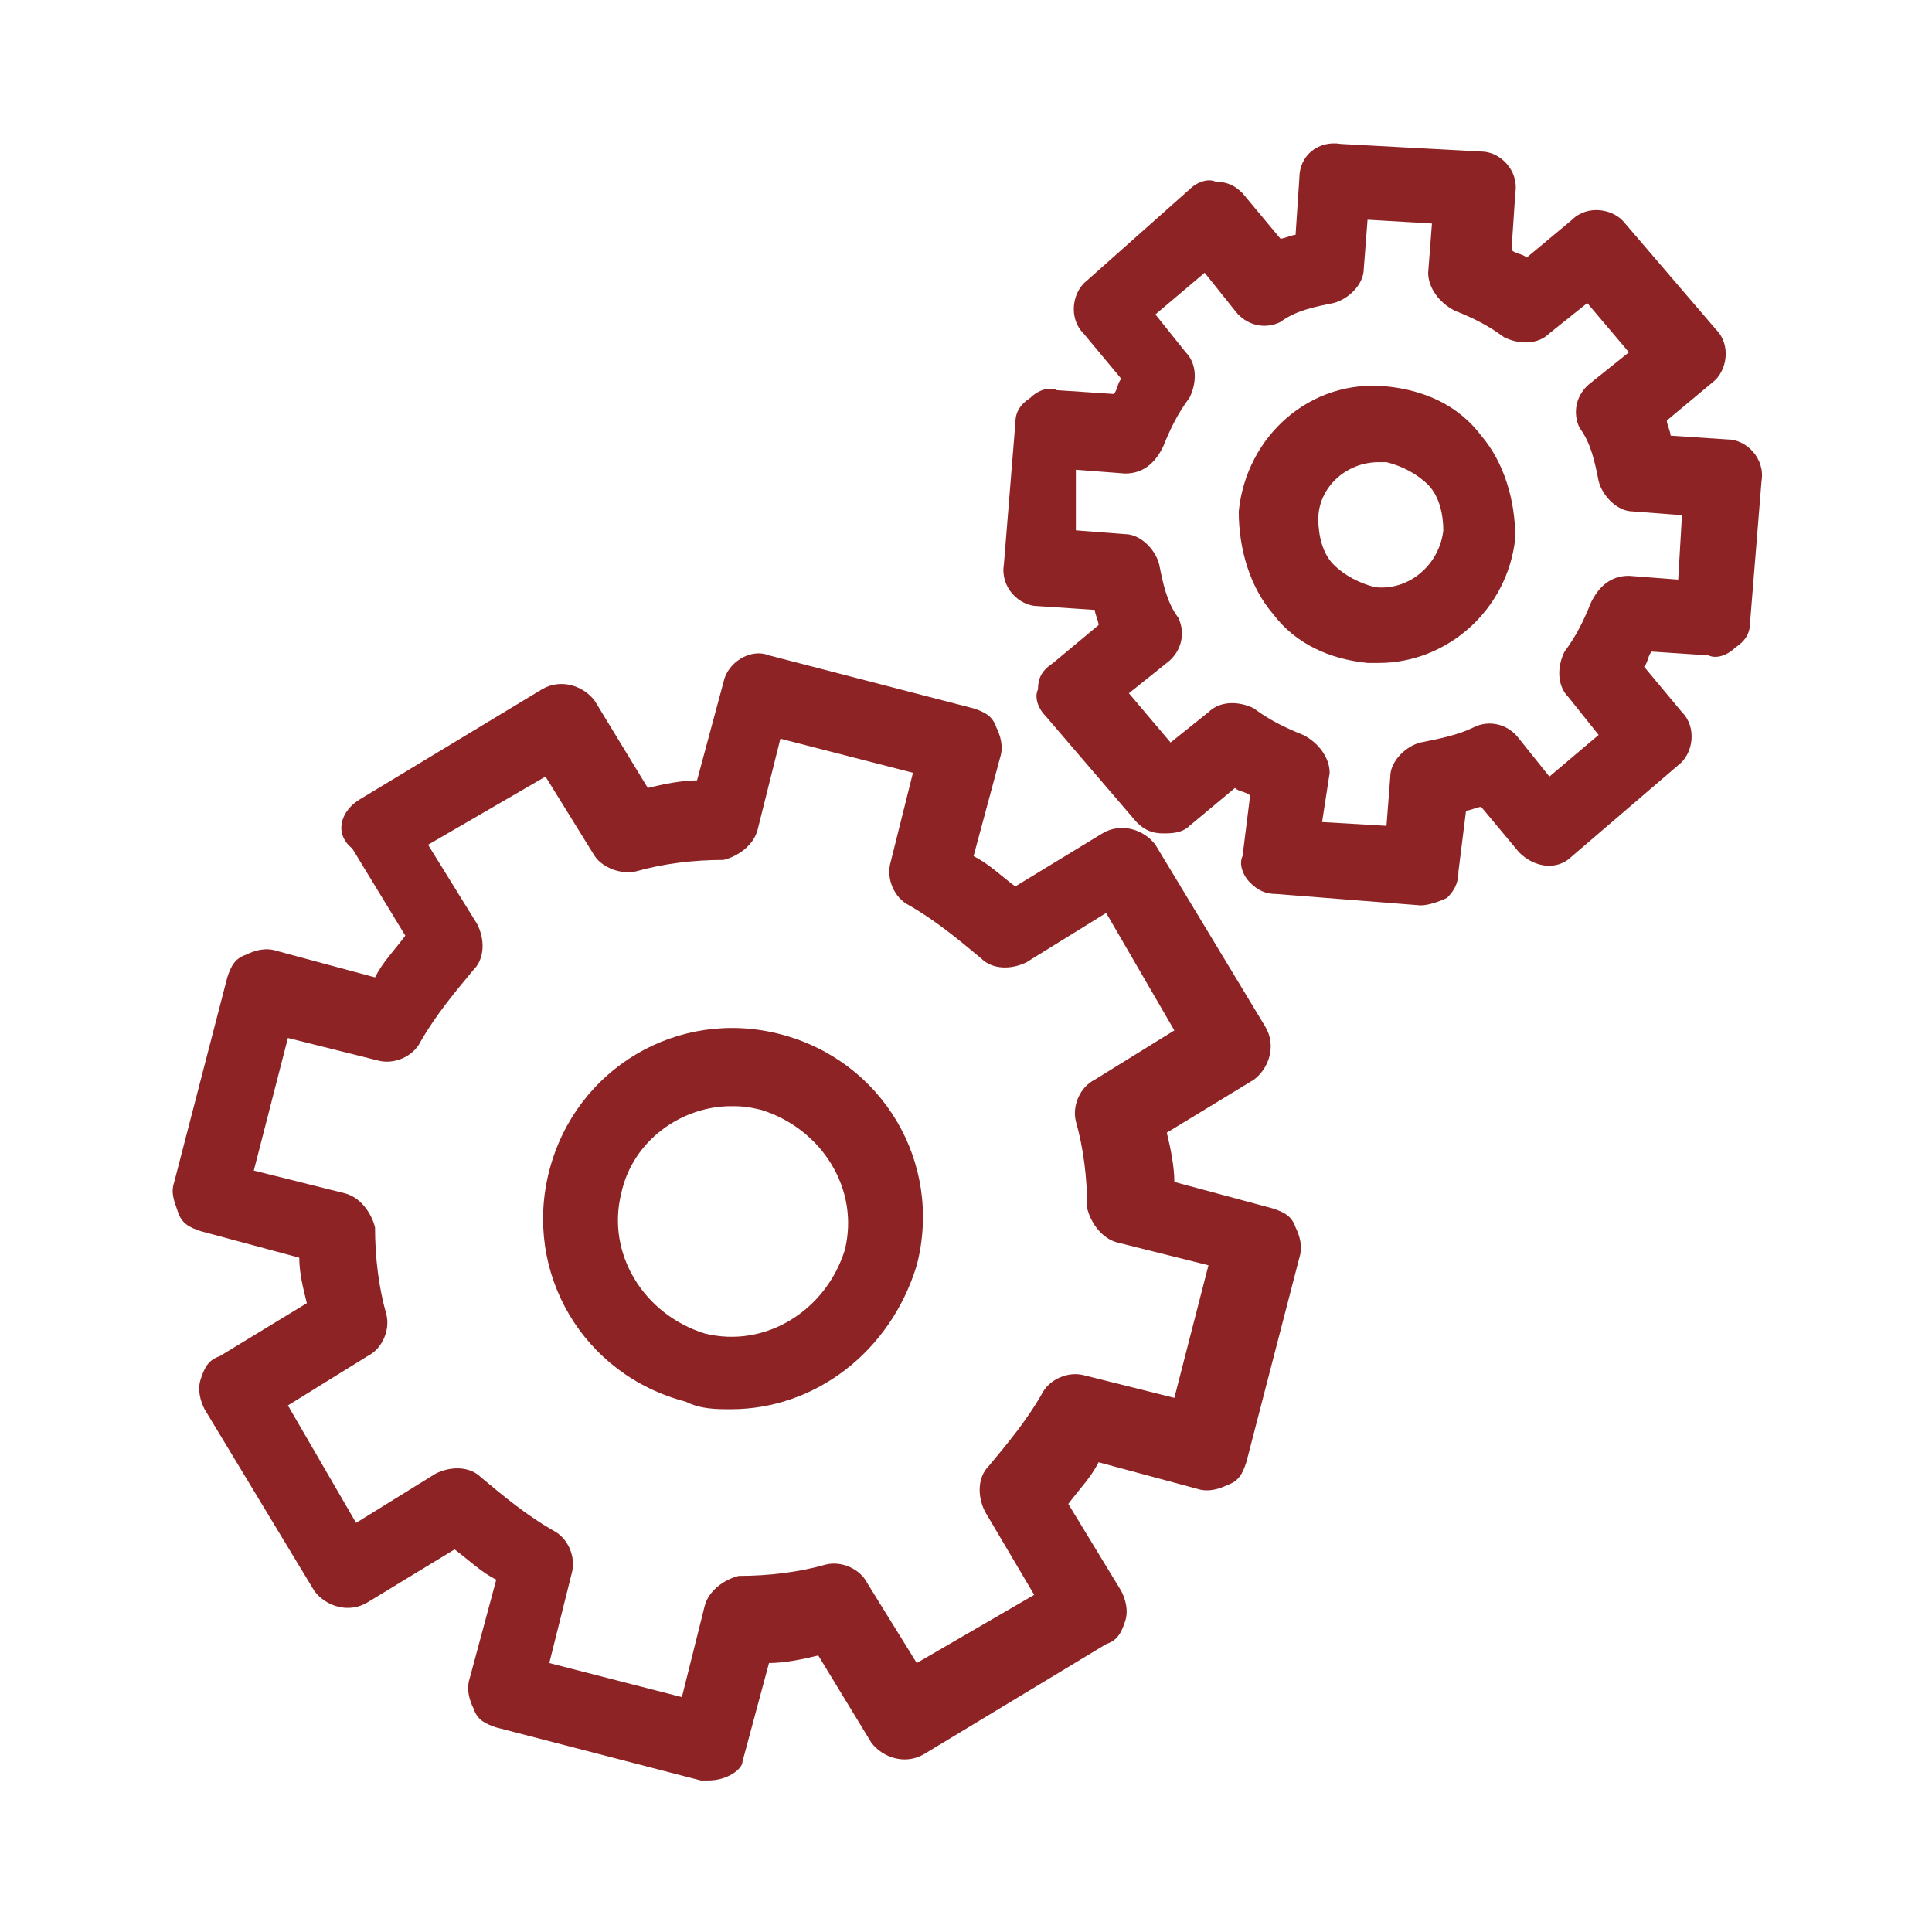
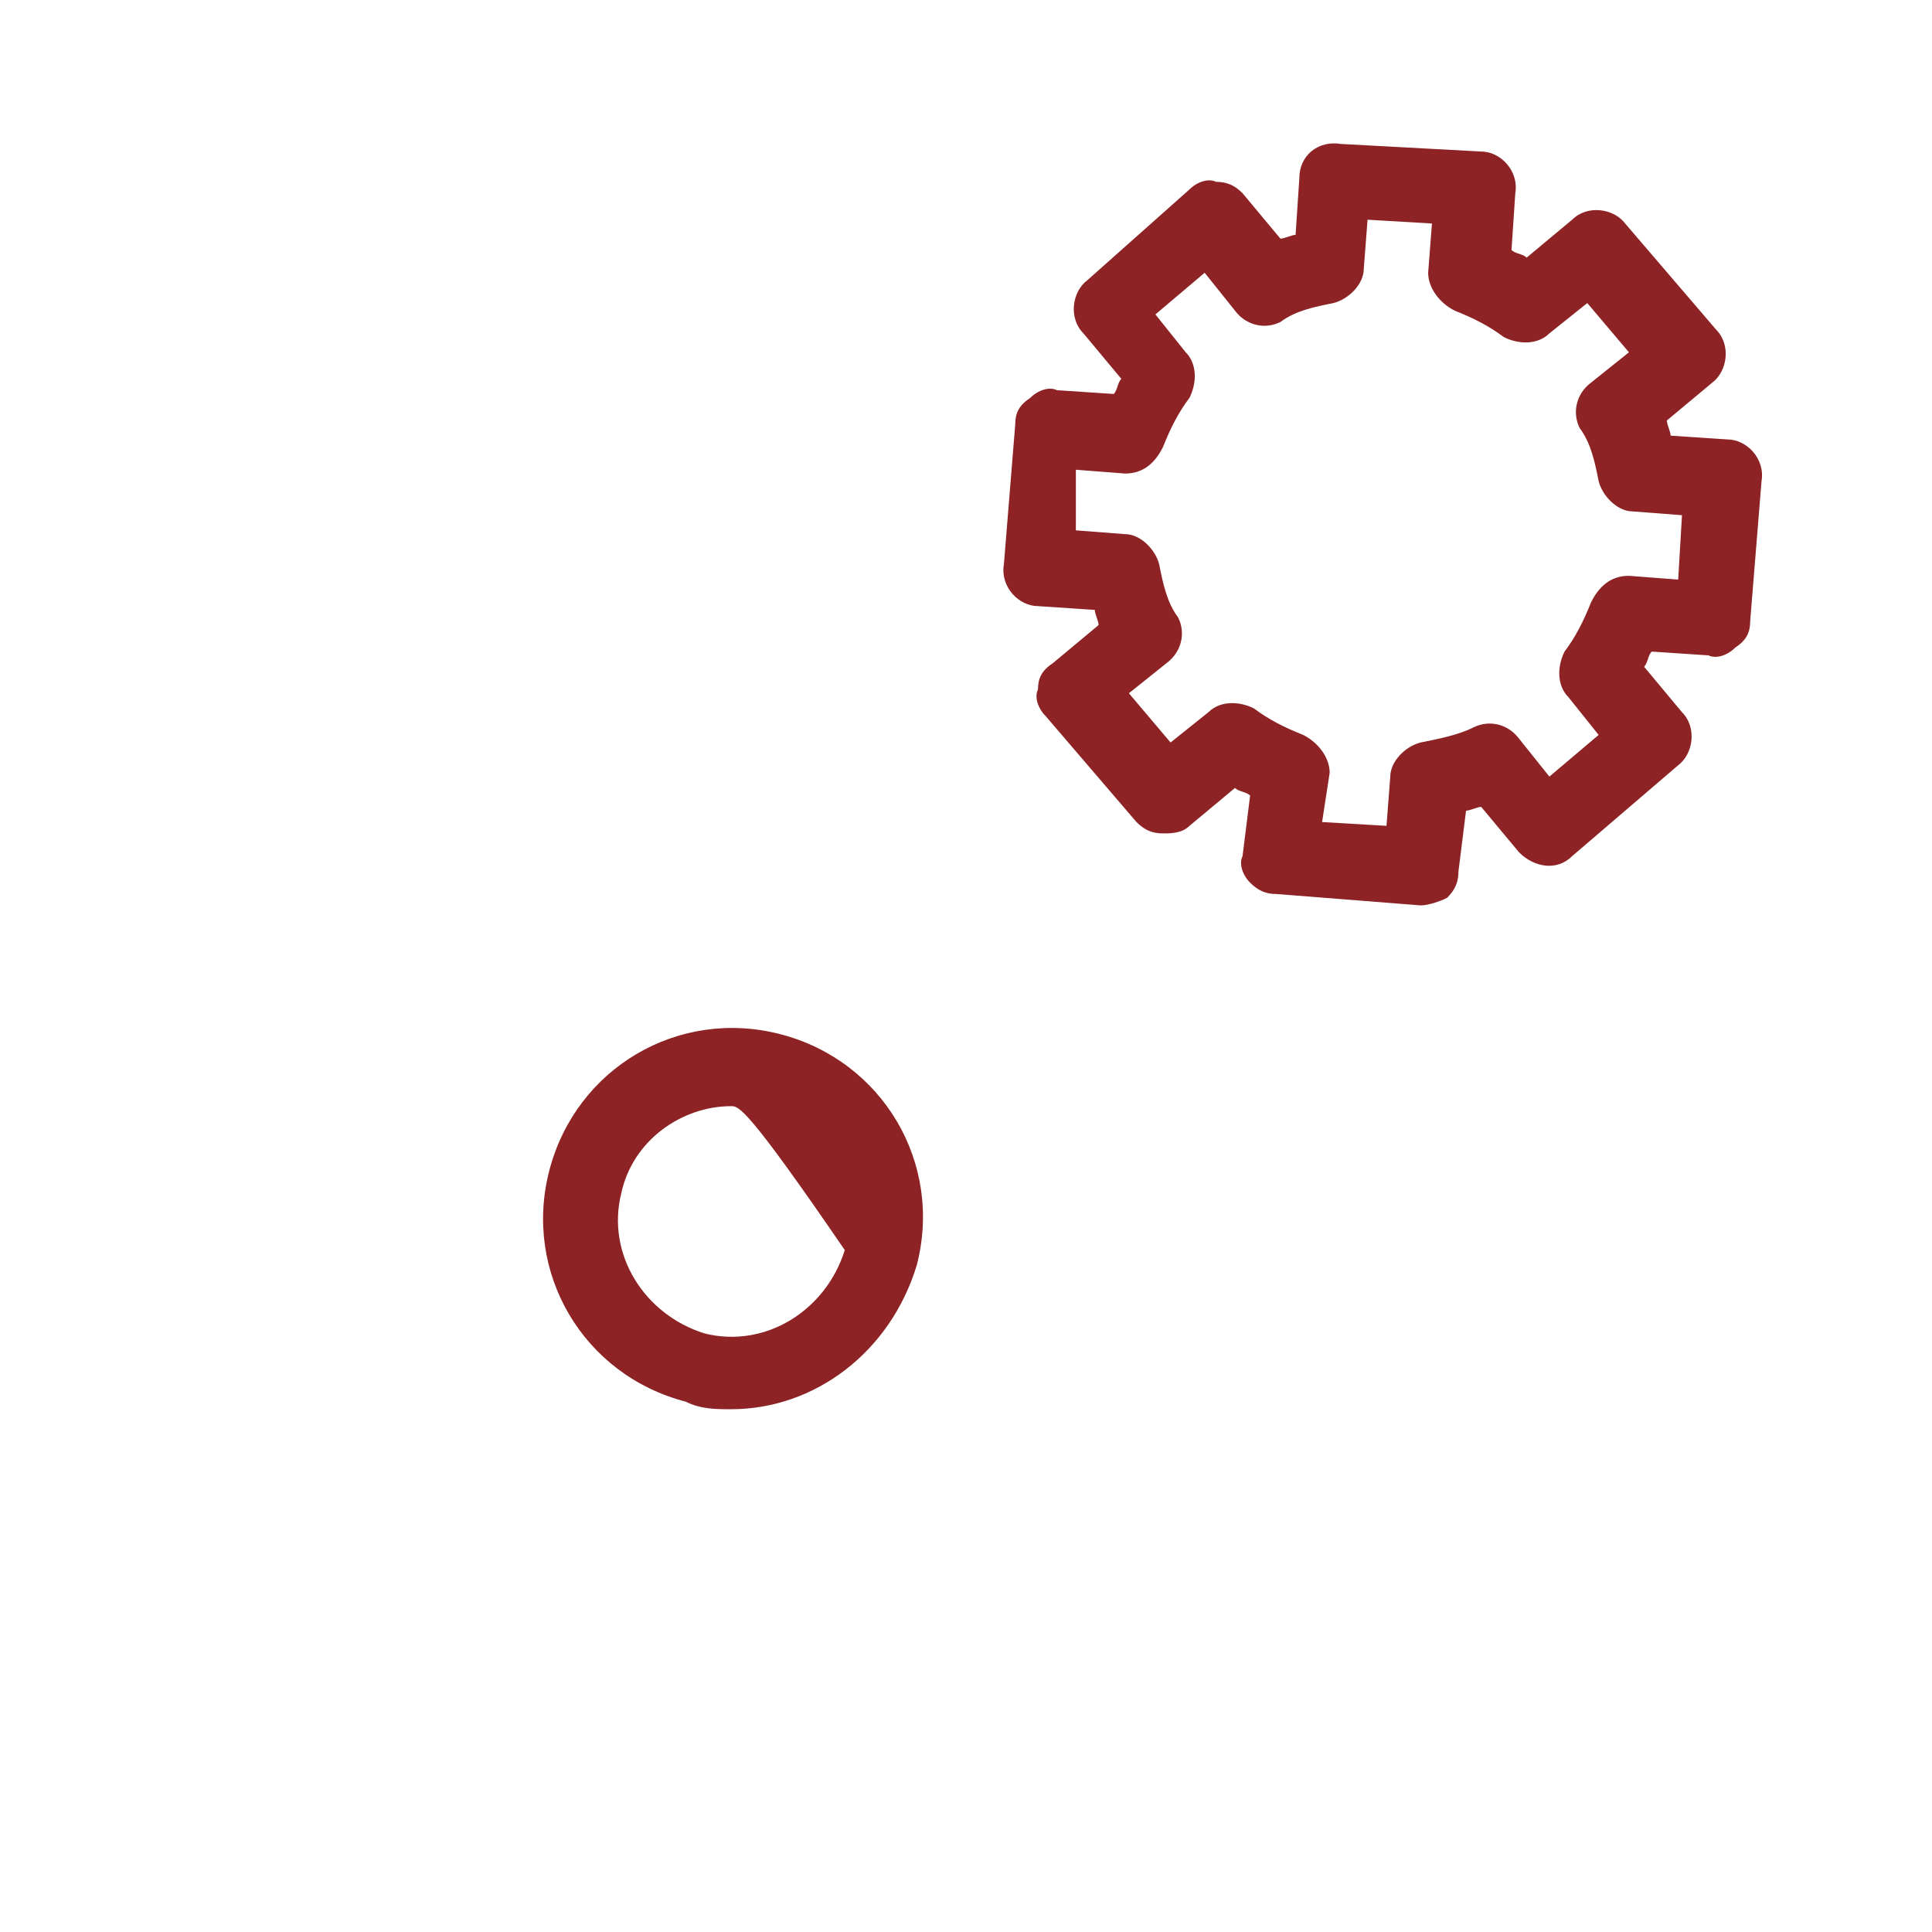
<svg xmlns="http://www.w3.org/2000/svg" version="1.1" id="Слой_1" x="0px" y="0px" width="51px" height="51px" viewBox="0 0 51 51" style="enable-background:new 0 0 51 51;" xml:space="preserve">
  <style type="text/css">
	.st0{fill:#8D2324;}
</style>
  <g>
    <g>
-       <path class="st0" d="M18.7,47c-0.1,0-0.2,0-0.2,0l-5.4-1.4c-0.3-0.1-0.5-0.2-0.6-0.5c-0.1-0.2-0.2-0.5-0.1-0.8l0.7-2.6    c-0.4-0.2-0.7-0.5-1.1-0.8l-2.3,1.4c-0.5,0.3-1.1,0.1-1.4-0.3l-2.9-4.8c-0.1-0.2-0.2-0.5-0.1-0.8c0.1-0.3,0.2-0.5,0.5-0.6l2.3-1.4    C8,34,7.9,33.6,7.9,33.2l-2.6-0.7c-0.3-0.1-0.5-0.2-0.6-0.5s-0.2-0.5-0.1-0.8l1.4-5.4c0.1-0.3,0.2-0.5,0.5-0.6    c0.2-0.1,0.5-0.2,0.8-0.1l2.6,0.7c0.2-0.4,0.5-0.7,0.8-1.1l-1.4-2.3C8.8,22,9,21.4,9.5,21.1l4.8-2.9c0.5-0.3,1.1-0.1,1.4,0.3    l1.4,2.3c0.4-0.1,0.9-0.2,1.3-0.2l0.7-2.6c0.1-0.5,0.7-0.9,1.2-0.7l5.4,1.4c0.3,0.1,0.5,0.2,0.6,0.5c0.1,0.2,0.2,0.5,0.1,0.8    l-0.7,2.6c0.4,0.2,0.7,0.5,1.1,0.8l2.3-1.4c0.5-0.3,1.1-0.1,1.4,0.3l2.9,4.8c0.3,0.5,0.1,1.1-0.3,1.4l-2.3,1.4    c0.1,0.4,0.2,0.9,0.2,1.3l2.6,0.7c0.3,0.1,0.5,0.2,0.6,0.5c0.1,0.2,0.2,0.5,0.1,0.8l-1.4,5.4c-0.1,0.3-0.2,0.5-0.5,0.6    c-0.2,0.1-0.5,0.2-0.8,0.1l-2.6-0.7c-0.2,0.4-0.5,0.7-0.8,1.1l1.4,2.3c0.1,0.2,0.2,0.5,0.1,0.8c-0.1,0.3-0.2,0.5-0.5,0.6l-4.8,2.9    c-0.5,0.3-1.1,0.1-1.4-0.3l-1.4-2.3c-0.4,0.1-0.9,0.2-1.3,0.2l-0.7,2.6C19.6,46.7,19.2,47,18.7,47z M14.5,43.9l3.5,0.9l0.6-2.4    c0.1-0.4,0.5-0.7,0.9-0.8c0.8,0,1.6-0.1,2.3-0.3c0.4-0.1,0.9,0.1,1.1,0.5l1.3,2.1l3.1-1.8L26,39.9c-0.2-0.4-0.2-0.9,0.1-1.2    c0.5-0.6,1-1.2,1.4-1.9c0.2-0.4,0.7-0.6,1.1-0.5l2.4,0.6l0.9-3.5l-2.4-0.6c-0.4-0.1-0.7-0.5-0.8-0.9c0-0.8-0.1-1.6-0.3-2.3    c-0.1-0.4,0.1-0.9,0.5-1.1l2.1-1.3l-1.8-3.1l-2.1,1.3c-0.4,0.2-0.9,0.2-1.2-0.1c-0.6-0.5-1.2-1-1.9-1.4c-0.4-0.2-0.6-0.7-0.5-1.1    l0.6-2.4l-3.5-0.9l-0.6,2.4c-0.1,0.4-0.5,0.7-0.9,0.8c-0.8,0-1.6,0.1-2.3,0.3c-0.4,0.1-0.9-0.1-1.1-0.4l-1.3-2.1l-3.1,1.8l1.3,2.1    c0.2,0.4,0.2,0.9-0.1,1.2c-0.5,0.6-1,1.2-1.4,1.9c-0.2,0.4-0.7,0.6-1.1,0.5l-2.4-0.6l-0.9,3.5l2.4,0.6c0.4,0.1,0.7,0.5,0.8,0.9    c0,0.8,0.1,1.6,0.3,2.3c0.1,0.4-0.1,0.9-0.5,1.1l-2.1,1.3l1.8,3.1l2.1-1.3c0.4-0.2,0.9-0.2,1.2,0.1c0.6,0.5,1.2,1,1.9,1.4    c0.4,0.2,0.6,0.7,0.5,1.1L14.5,43.9z" />
-       <path class="st0" d="M19.3,37.2c-0.4,0-0.8,0-1.2-0.2c-2.7-0.7-4.3-3.4-3.6-6.1c0.7-2.7,3.4-4.3,6.1-3.6c2.7,0.7,4.3,3.4,3.6,6.1    l0,0C23.5,35.7,21.5,37.2,19.3,37.2z M19.3,29.2c-1.3,0-2.6,0.9-2.9,2.3c-0.4,1.6,0.6,3.2,2.2,3.7c1.6,0.4,3.2-0.6,3.7-2.2    c0.4-1.6-0.6-3.2-2.2-3.7C19.7,29.2,19.5,29.2,19.3,29.2z M23.1,33.2L23.1,33.2L23.1,33.2z" />
+       <path class="st0" d="M19.3,37.2c-0.4,0-0.8,0-1.2-0.2c-2.7-0.7-4.3-3.4-3.6-6.1c0.7-2.7,3.4-4.3,6.1-3.6c2.7,0.7,4.3,3.4,3.6,6.1    l0,0C23.5,35.7,21.5,37.2,19.3,37.2z M19.3,29.2c-1.3,0-2.6,0.9-2.9,2.3c-0.4,1.6,0.6,3.2,2.2,3.7c1.6,0.4,3.2-0.6,3.7-2.2    C19.7,29.2,19.5,29.2,19.3,29.2z M23.1,33.2L23.1,33.2L23.1,33.2z" />
    </g>
    <g>
      <path class="st0" d="M37.5,23.9C37.5,23.9,37.4,23.9,37.5,23.9l-3.8-0.3c-0.3,0-0.5-0.1-0.7-0.3s-0.3-0.5-0.2-0.7L33,21    c-0.1-0.1-0.3-0.1-0.4-0.2l-1.2,1C31.2,22,30.9,22,30.7,22c-0.3,0-0.5-0.1-0.7-0.3l-2.4-2.8c-0.2-0.2-0.3-0.5-0.2-0.7    c0-0.3,0.1-0.5,0.4-0.7l1.2-1c0-0.1-0.1-0.3-0.1-0.4l-1.5-0.1c-0.5,0-1-0.5-0.9-1.1l0.3-3.7c0-0.3,0.1-0.5,0.4-0.7    c0.2-0.2,0.5-0.3,0.7-0.2l1.5,0.1c0.1-0.1,0.1-0.3,0.2-0.4l-1-1.2c-0.4-0.4-0.3-1.1,0.1-1.4L31.4,5c0.2-0.2,0.5-0.3,0.7-0.2    c0.3,0,0.5,0.1,0.7,0.3l1,1.2c0.1,0,0.3-0.1,0.4-0.1l0.1-1.5c0-0.6,0.5-1,1.1-0.9L39.1,4c0.5,0,1,0.5,0.9,1.1l-0.1,1.5    c0.1,0.1,0.3,0.1,0.4,0.2l1.2-1c0.4-0.4,1.1-0.3,1.4,0.1l2.4,2.8c0.4,0.4,0.3,1.1-0.1,1.4l-1.2,1c0,0.1,0.1,0.3,0.1,0.4l1.5,0.1    c0.5,0,1,0.5,0.9,1.1l-0.3,3.7c0,0.3-0.1,0.5-0.4,0.7c-0.2,0.2-0.5,0.3-0.7,0.2l-1.5-0.1c-0.1,0.1-0.1,0.3-0.2,0.4l1,1.2    c0.4,0.4,0.3,1.1-0.1,1.4l-2.8,2.4c-0.4,0.4-1,0.3-1.4-0.1l-1-1.2c-0.1,0-0.3,0.1-0.4,0.1L38.5,23c0,0.3-0.1,0.5-0.3,0.7    C38,23.8,37.7,23.9,37.5,23.9z M34.9,21.7l1.7,0.1l0.1-1.3c0-0.4,0.4-0.8,0.8-0.9c0.5-0.1,1-0.2,1.4-0.4c0.4-0.2,0.9-0.1,1.2,0.3    l0.8,1l1.3-1.1l-0.8-1c-0.3-0.3-0.3-0.8-0.1-1.2c0.3-0.4,0.5-0.8,0.7-1.3c0.2-0.4,0.5-0.7,1-0.7l1.3,0.1l0.1-1.7l-1.3-0.1    c-0.4,0-0.8-0.4-0.9-0.8c-0.1-0.5-0.2-1-0.5-1.4c-0.2-0.4-0.1-0.9,0.3-1.2l1-0.8L41.9,8l-1,0.8c-0.3,0.3-0.8,0.3-1.2,0.1    c-0.4-0.3-0.8-0.5-1.3-0.7c-0.4-0.2-0.7-0.6-0.7-1l0.1-1.3l-1.7-0.1l-0.1,1.3c0,0.4-0.4,0.8-0.8,0.9c-0.5,0.1-1,0.2-1.4,0.5    c-0.4,0.2-0.9,0.1-1.2-0.3l-0.8-1l-1.3,1.1l0.8,1c0.3,0.3,0.3,0.8,0.1,1.2c-0.3,0.4-0.5,0.8-0.7,1.3c-0.2,0.4-0.5,0.7-1,0.7    l-1.3-0.1L28.4,14l1.3,0.1c0.4,0,0.8,0.4,0.9,0.8c0.1,0.5,0.2,1,0.5,1.4c0.2,0.4,0.1,0.9-0.3,1.2l-1,0.8l1.1,1.3l1-0.8    c0.3-0.3,0.8-0.3,1.2-0.1c0.4,0.3,0.8,0.5,1.3,0.7c0.4,0.2,0.7,0.6,0.7,1L34.9,21.7z" />
-       <path class="st0" d="M36.4,17.5c-0.1,0-0.2,0-0.3,0c-1-0.1-1.9-0.5-2.5-1.3c-0.6-0.7-0.9-1.7-0.9-2.7c0.2-2,1.9-3.5,3.9-3.3    c1,0.1,1.9,0.5,2.5,1.3c0.6,0.7,0.9,1.7,0.9,2.7l0,0C39.8,16.1,38.2,17.5,36.4,17.5z M36.4,12.2c-0.9,0-1.6,0.7-1.6,1.5    c0,0.4,0.1,0.9,0.4,1.2s0.7,0.5,1.1,0.6c0.9,0.1,1.7-0.6,1.8-1.5c0-0.4-0.1-0.9-0.4-1.2s-0.7-0.5-1.1-0.6    C36.4,12.2,36.4,12.2,36.4,12.2z M39,14.1L39,14.1L39,14.1z" />
    </g>
  </g>
</svg>